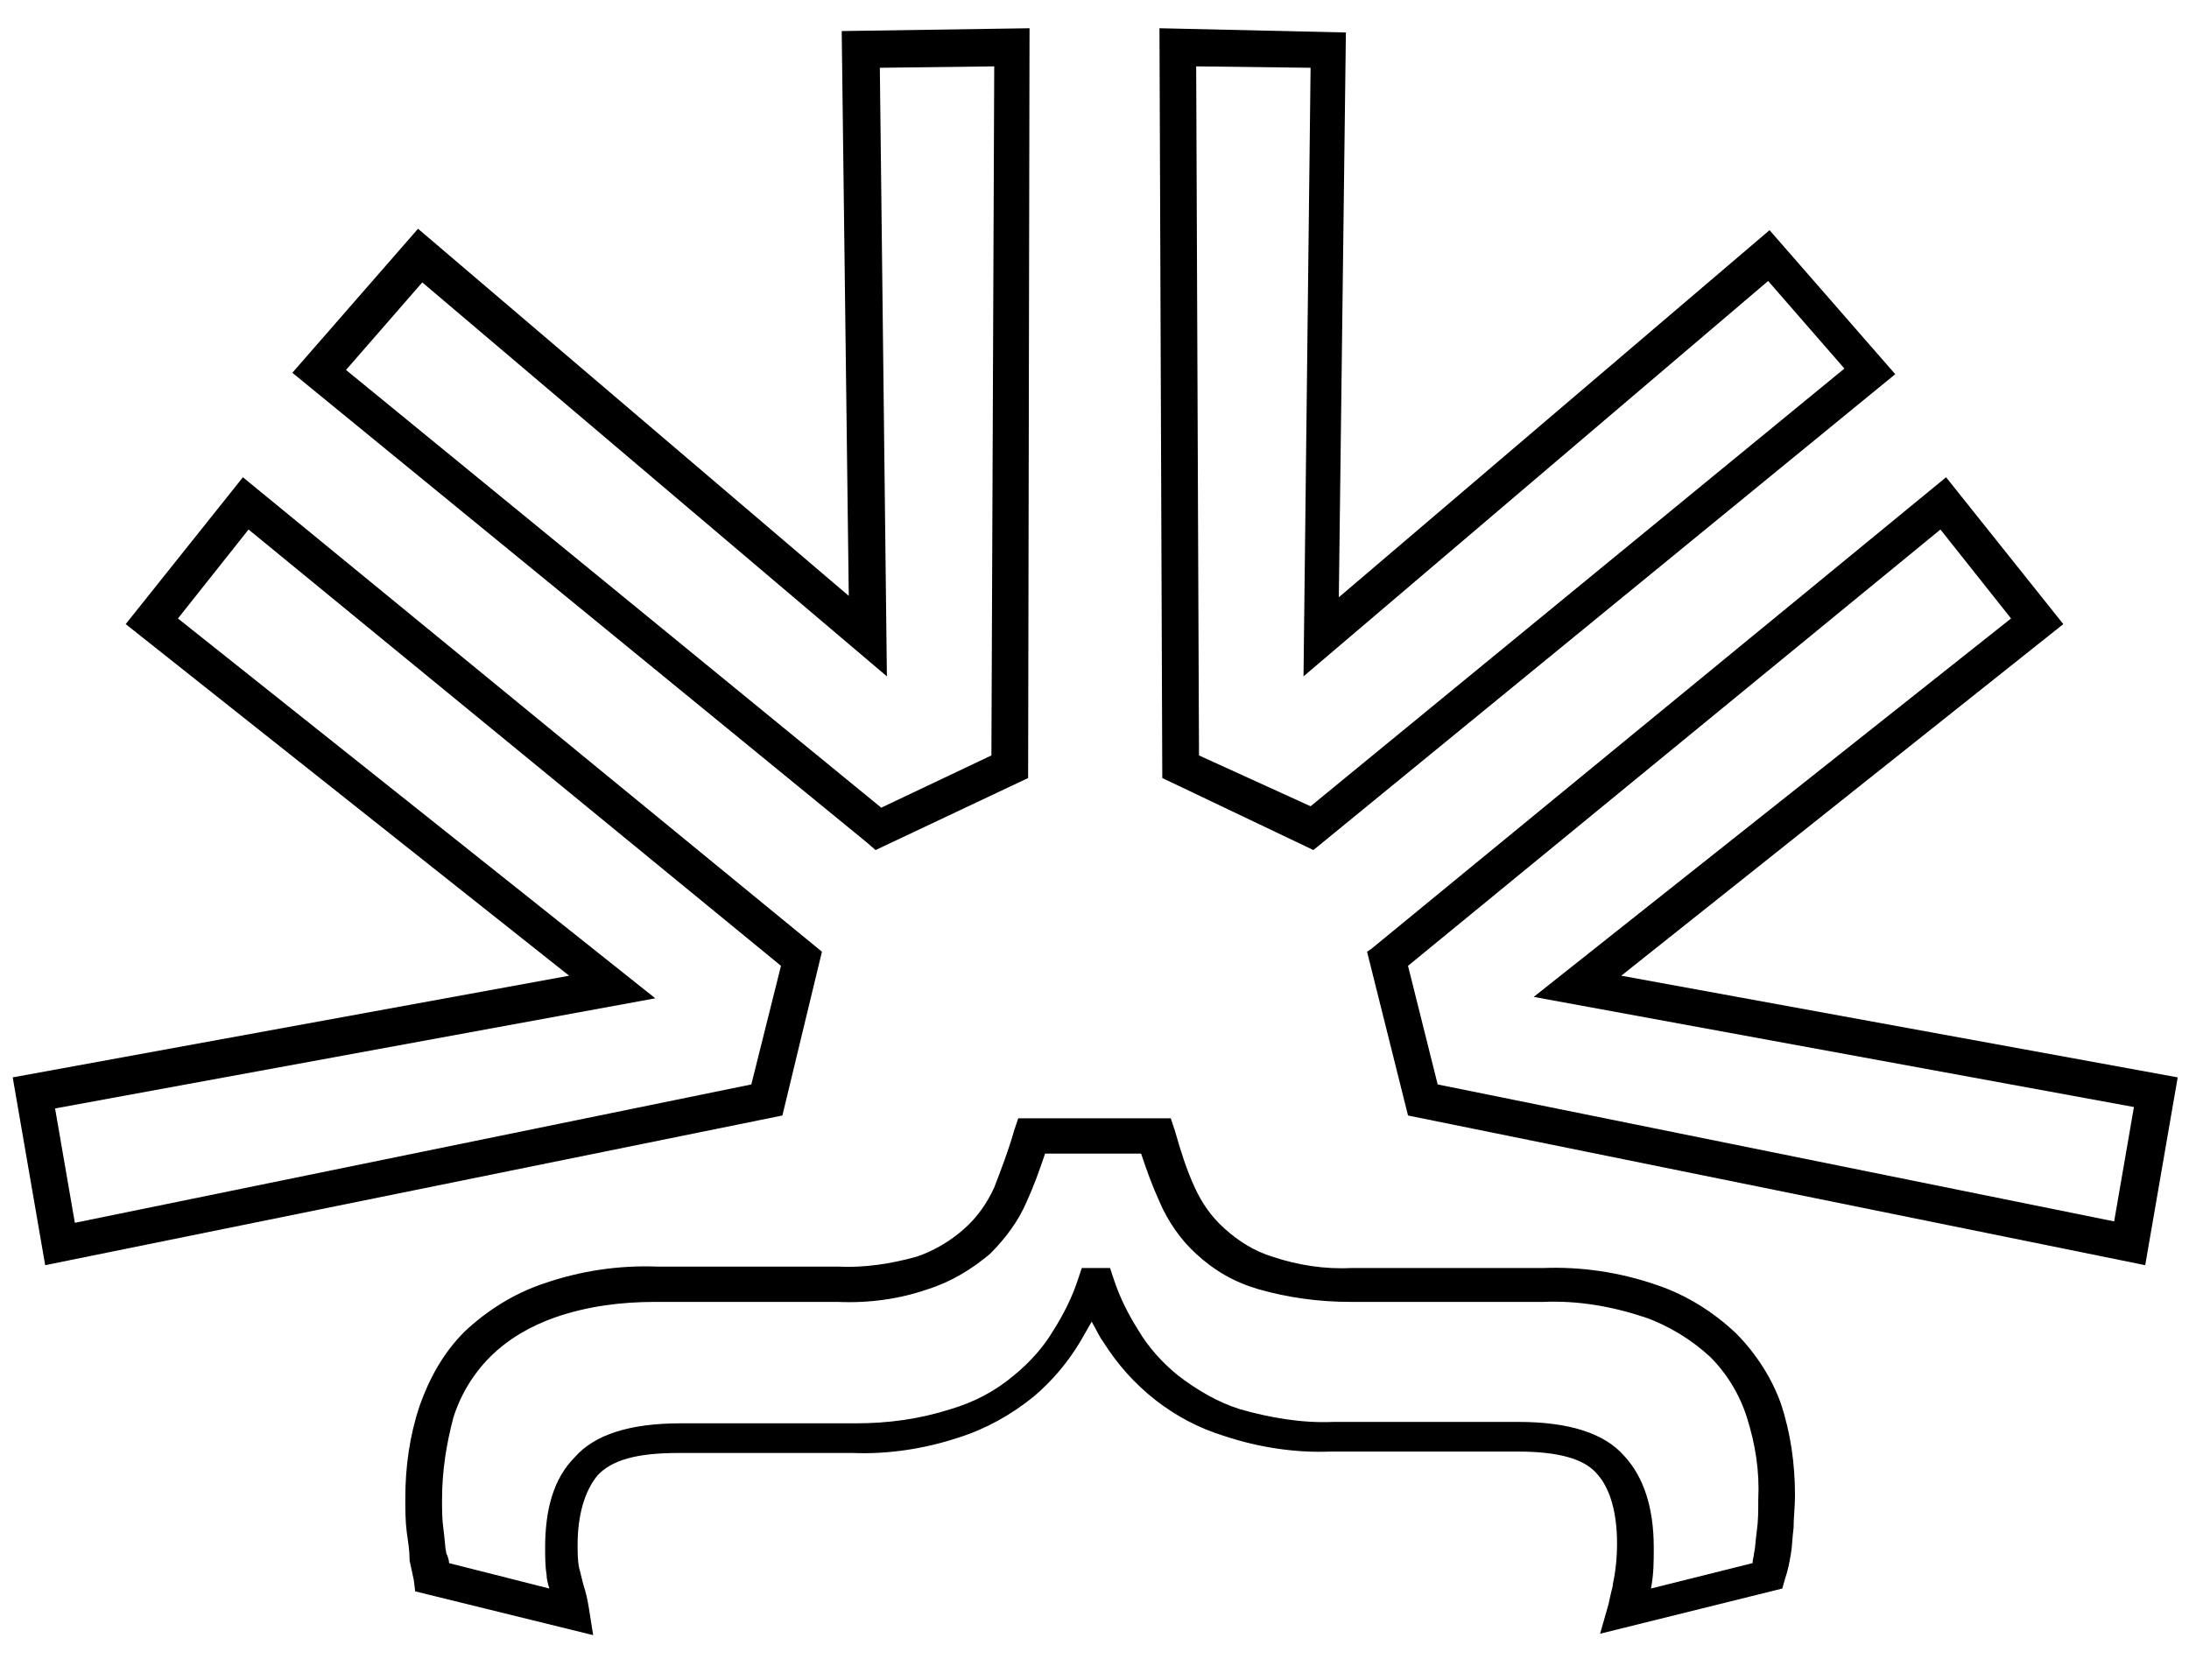
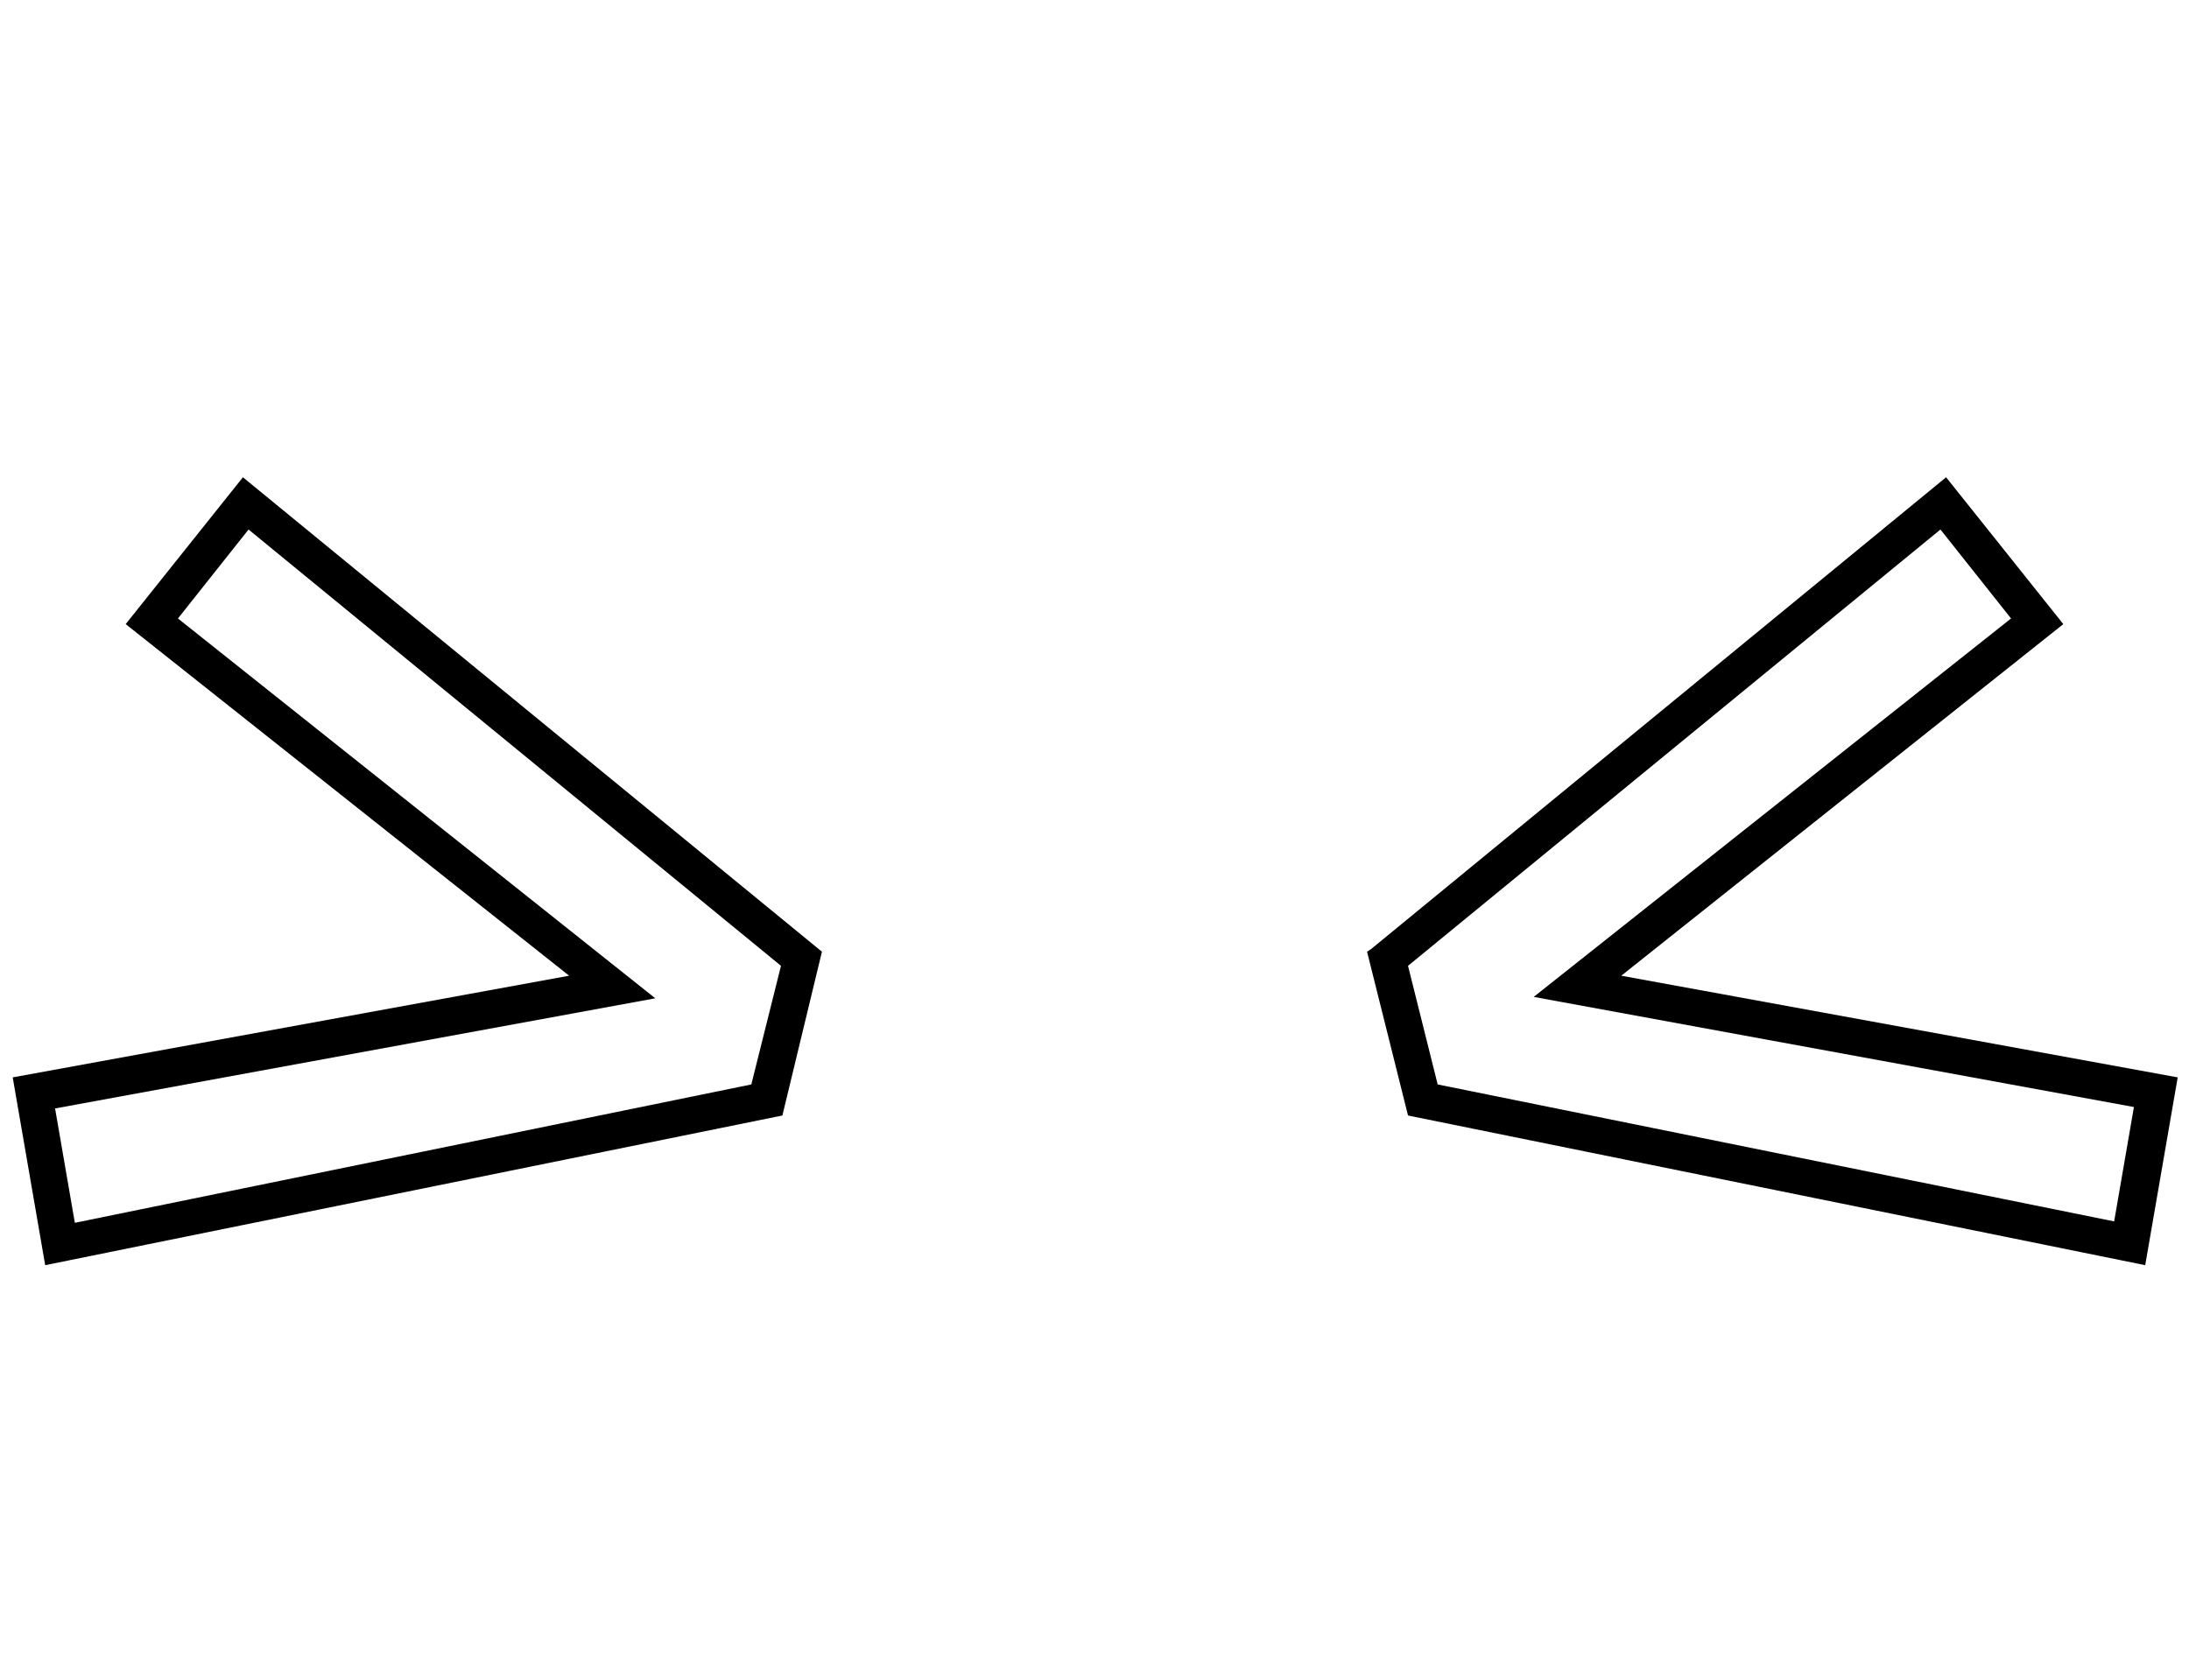
<svg xmlns="http://www.w3.org/2000/svg" version="1.1" id="Capa_1" x="0px" y="0px" viewBox="0 0 155 119" style="enable-background:new 0 0 155 119;" xml:space="preserve">
  <style type="text/css">
	.st0{fill:#000000;}
	</style>
  <title>Combined-Shape</title>
  <desc>Created with Sketch.</desc>
  <g>
    <g id="Capa_1-2">
      <path class="st0" d="M58.2,67.4l-41-33.6L8.9,44.2l31.4,24.9L0.9,76.3l2.3,13.3L55.4,79L58.2,67.4z M5.3,86.6l-1.4-8.1l42.5-7.8    L12.6,43.8l5-6.3l37.7,30.9l-2.1,8.4L5.3,86.6z" />
-       <path class="st0" d="M62,60.2l10.8-5.1L72.9,2L59.6,2.2l0.5,40l-30.5-26l-8.9,10.2l40.6,33.2L62,60.2z M62.8,47.9L62.3,4.8    l8.1-0.1l-0.2,48.8l-7.8,3.7l-37.9-31l5.4-6.2L62.8,47.9z" />
      <path class="st0" d="M114.8,69.1l31.3-24.9l-8.3-10.4L97.1,67.2l-0.3,0.2L99.7,79l52.2,10.6l2.3-13.3L114.8,69.1z M101.8,76.8    l-2.1-8.4l37.7-30.9l5,6.3l-33.8,26.8l42.5,7.8l-1.4,8.1L101.8,76.8z" />
-       <path class="st0" d="M93,60.2l41.2-33.7l-8.9-10.2l-30.5,26l0.5-40L82.1,2l0.2,53.1L93,60.2z M84.9,53.5L84.7,4.7l8.1,0.1    l-0.5,43.1l32.9-28l5.4,6.2l-37.8,31L84.9,53.5z" />
-       <path class="st0" d="M122.9,94.4c-1.6-1.5-3.5-2.7-5.6-3.4c-2.6-0.9-5.3-1.3-8-1.2H95.7c-1.9,0.1-3.8-0.2-5.6-0.8    c-1.3-0.4-2.4-1.1-3.4-2c-0.9-0.8-1.6-1.8-2.1-2.9c-0.6-1.3-1-2.6-1.4-4l-0.3-0.9H72.1l-0.3,0.9c-0.4,1.4-0.9,2.7-1.4,4    c-0.5,1.1-1.2,2.1-2.1,2.9c-1,0.9-2.2,1.6-3.4,2c-1.8,0.5-3.7,0.8-5.6,0.7H46.5c-2.7-0.1-5.4,0.3-8,1.2c-2.1,0.7-4,1.9-5.6,3.4    c-1.5,1.5-2.5,3.3-3.2,5.3c-0.7,2.1-1,4.3-1,6.5c0,0.8,0,1.6,0.1,2.4c0.1,0.7,0.2,1.3,0.2,1.9v0.1c0.1,0.5,0.2,0.9,0.3,1.4    l0.1,0.8l12.6,3.1l-0.3-1.9c-0.1-0.6-0.2-1.1-0.4-1.7c-0.1-0.4-0.2-0.8-0.3-1.2c-0.1-0.5-0.1-1.1-0.1-1.6c0-2.1,0.5-3.8,1.4-4.9    c1-1.1,2.8-1.6,5.7-1.6h12.4c2.5,0.1,5.1-0.3,7.5-1.1c1.9-0.6,3.7-1.6,5.3-2.9c1.3-1.1,2.4-2.4,3.3-3.9c0.3-0.5,0.5-0.9,0.8-1.4    c0.3,0.5,0.5,1,0.8,1.4c2,3.2,5,5.6,8.6,6.7c2.4,0.8,5,1.2,7.5,1.1h13.3c2.8,0,4.7,0.5,5.6,1.6c0.9,1,1.4,2.7,1.4,4.9    c0,1-0.1,2-0.3,2.9v0.1c-0.1,0.4-0.2,0.8-0.3,1.3l-0.6,2.1l12.9-3.2l0.2-0.7c0.2-0.6,0.3-1.1,0.4-1.7c0.1-0.5,0.1-1.1,0.2-1.9    c0-0.7,0.1-1.5,0.1-2.3c0-2.2-0.3-4.4-1-6.5C125.5,97.7,124.4,95.9,122.9,94.4z M38.6,109.6c0,0.6,0,1.3,0.1,1.9    c0,0.3,0.1,0.7,0.2,1l-7.1-1.8c0-0.2-0.1-0.5-0.2-0.7c-0.1-0.5-0.1-1-0.2-1.7s-0.1-1.4-0.1-2.1c0-2,0.3-3.9,0.8-5.8    c0.5-1.6,1.4-3.1,2.6-4.3c1.3-1.3,2.9-2.2,4.6-2.8c2.3-0.8,4.7-1.1,7.1-1.1h12.9c2.2,0.1,4.4-0.2,6.4-0.9c1.6-0.5,3.1-1.4,4.4-2.5    c1.1-1.1,2-2.3,2.6-3.7c0.5-1.1,0.9-2.2,1.3-3.4h6.8c0.4,1.2,0.8,2.3,1.3,3.4c0.6,1.4,1.5,2.7,2.6,3.7c1.3,1.2,2.7,2,4.4,2.5    c2.1,0.6,4.3,0.9,6.5,0.9h13.7c2.4-0.1,4.8,0.3,7.2,1.1c1.7,0.6,3.3,1.6,4.6,2.8c1.2,1.2,2.1,2.7,2.6,4.3c0.6,1.9,0.9,3.8,0.8,5.8    c0,0.8,0,1.5-0.1,2.2c-0.1,0.7-0.1,1.2-0.2,1.6c0,0.2-0.1,0.4-0.1,0.7l-7.2,1.8c0.2-1,0.2-1.9,0.2-2.9c0-2.8-0.7-5-2.1-6.5    c-1.4-1.6-3.9-2.4-7.5-2.4H94.4c-2.2,0.1-4.5-0.3-6.6-0.9c-1.6-0.5-3.1-1.4-4.4-2.4c-1.1-0.9-2.1-2-2.8-3.2    c-0.7-1.1-1.3-2.3-1.7-3.5l-0.3-0.9h-2l-0.3,0.9c-0.4,1.2-1,2.4-1.7,3.5c-0.7,1.2-1.7,2.3-2.8,3.2c-1.3,1.1-2.8,1.9-4.5,2.4    c-2.2,0.7-4.4,1-6.7,1H48.2c-3.6,0-6.1,0.8-7.5,2.4C39.2,104.7,38.6,106.9,38.6,109.6z" />
    </g>
  </g>
</svg>